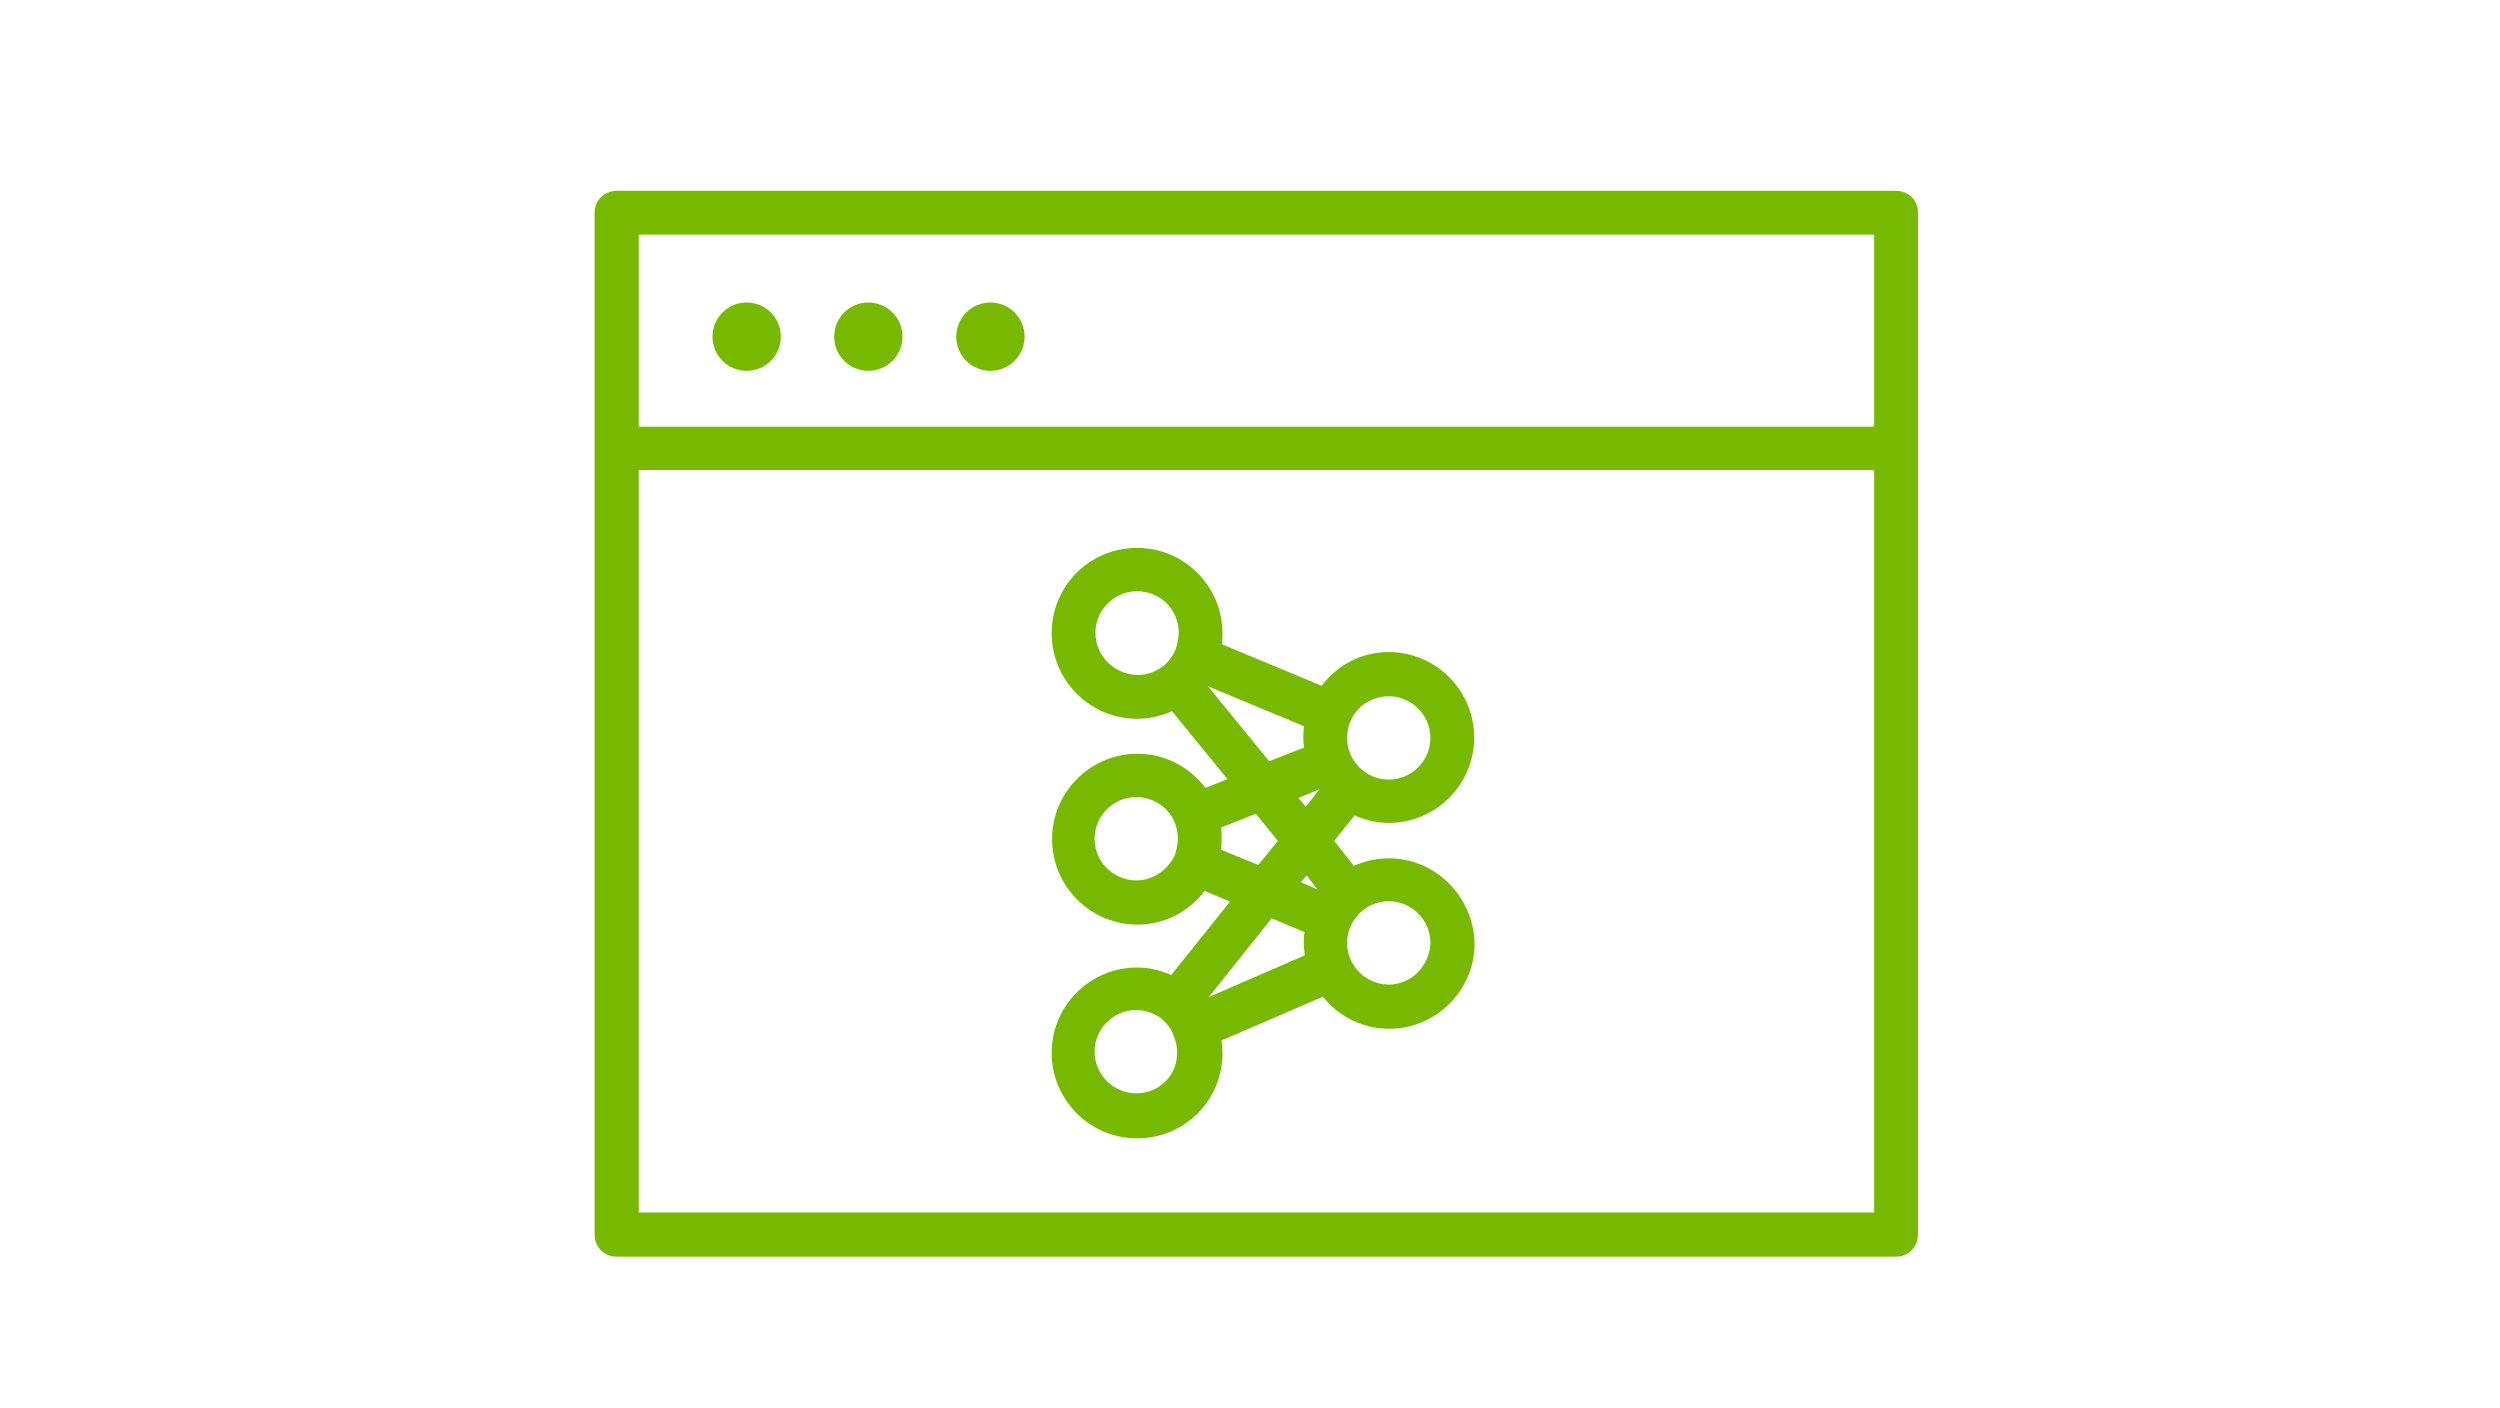
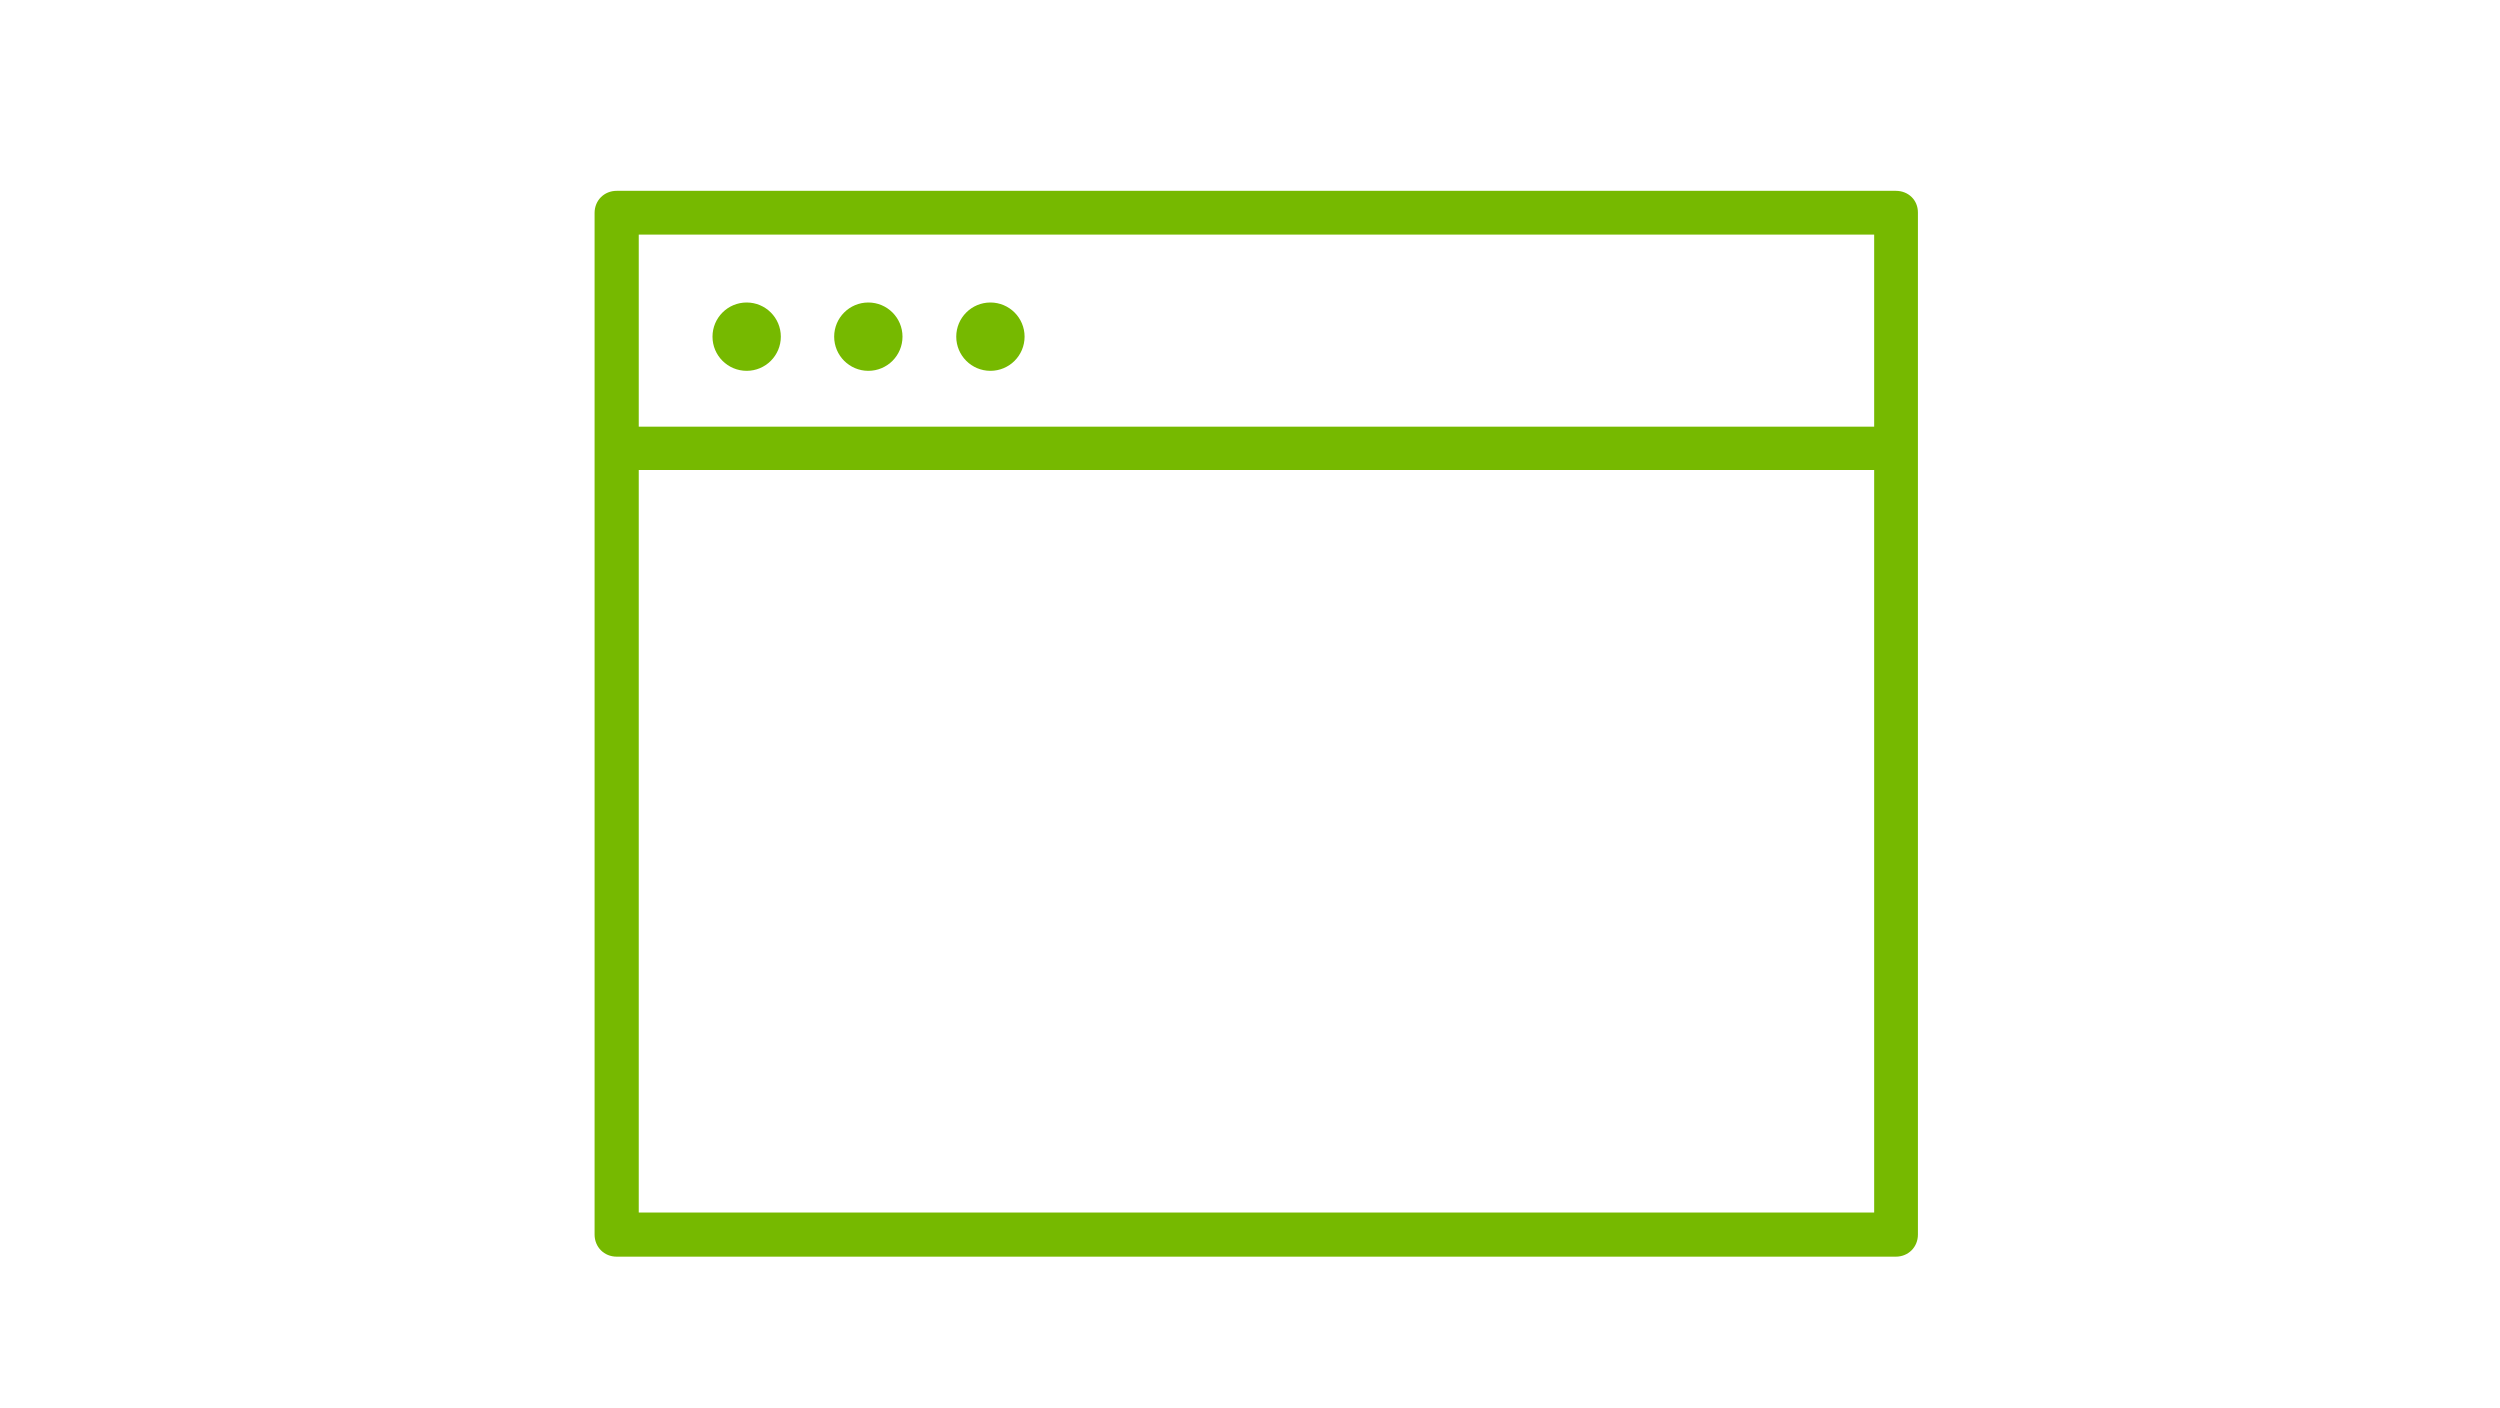
<svg xmlns="http://www.w3.org/2000/svg" version="1.1" id="Layer_1" x="0px" y="0px" viewBox="0 0 600 338" style="enable-background:new 0 0 600 338;" xml:space="preserve">
  <style type="text/css">
	.st0{fill:#76B900;}
</style>
  <g>
    <g>
      <path class="st0" d="M455,45.8H148c-3,0-5.3,2.3-5.3,5.3v245.2c0,3,2.3,5.3,5.3,5.3h307c3,0,5.3-2.3,5.3-5.3V51    C460.3,48,458,45.8,455,45.8z M449.8,56.3v46.1H153.3V56.3H449.8z M153.3,291V112.8h296.5V291H153.3z" />
      <circle class="st0" cx="179.2" cy="80.8" r="8.2" />
      <circle class="st0" cx="208.4" cy="80.8" r="8.2" />
      <circle class="st0" cx="237.7" cy="80.8" r="8.2" />
    </g>
  </g>
-   <path class="st0" d="M333.3,206c-3,0-5.8,0.7-8.4,1.8l-4.7-6l4.9-6.1c2.5,1.1,5.3,1.8,8.2,1.8c11.2,0,20.5-9.1,20.5-20.5  c0-11.2-9.1-20.5-20.5-20.5c-6.7,0-12.4,3.2-16.1,8.1l-24-10c0.2-0.9,0.2-1.8,0.2-2.6c0-11.2-9.1-20.5-20.5-20.5  s-20.5,9.1-20.5,20.5c0,11.2,9.1,20.5,20.5,20.5c3,0,5.8-0.7,8.4-1.8l13.3,16.3l-5.3,2.1c-3.7-4.9-9.6-8.2-16.3-8.2  c-11.2,0-20.5,9.1-20.5,20.5c0,11.2,9.1,20.5,20.5,20.5c6.7,0,12.4-3.2,16.1-8.1l6.1,2.6L281.1,234c-2.5-1.1-5.3-1.8-8.2-1.8  c-11.2,0-20.5,9.1-20.5,20.5c0,11.2,9.1,20.5,20.5,20.5s20.5-9.1,20.5-20.5c0-1.1-0.2-2.1-0.2-3l24.3-10.5c3.7,4.7,9.5,7.7,15.9,7.7  c11.2,0,20.5-9.1,20.5-20.5C353.6,215.1,344.5,206,333.3,206z M316.2,213.5l-4-1.8l1.4-1.6L316.2,213.5z M313.4,193.6l-1.8-2.1  l5.1-2.1L313.4,193.6z M333.3,167.1c5.4,0,10,4.4,10,10c0,5.4-4.4,10-10,10c-5.4,0-10-4.4-10-10S327.7,167.1,333.3,167.1z   M262.9,151.9c0-5.4,4.4-10,10-10s10,4.4,10,10c0,1.4-0.4,2.6-0.7,3.9l0,0l0,0c-0.7,1.6-1.6,2.8-2.8,3.9l0,0l0,0  c-1.8,1.4-3.9,2.3-6.3,2.3C267.3,161.9,262.9,157.3,262.9,151.9z M289.9,164.7l23.1,9.6c-0.2,0.9-0.2,1.8-0.2,2.6s0,1.6,0.2,2.5  l-8.4,3.3L289.9,164.7z M272.7,211.3c-5.4,0-10-4.4-10-10c0-5.4,4.4-10,10-10s10,4.4,10,10c0,1.4-0.4,2.6-0.7,3.9l0,0l0,0  C280.4,208.6,276.9,211.3,272.7,211.3z M293,203.9c0.2-0.9,0.2-1.8,0.2-2.8c0-0.9,0-1.6-0.2-2.5l8.4-3.3l5.3,6.5l-4.7,5.8L293,203.9  z M272.7,262.4c-5.4,0-10-4.4-10-10c0-5.4,4.4-10,10-10c2.3,0,4.6,0.9,6.1,2.1l0,0l0,0c1.2,1.1,2.3,2.3,2.8,3.9l0,0l0,0  c0.5,1.2,0.9,2.5,0.9,3.9C282.7,258,278.3,262.4,272.7,262.4z M290.1,239.3l15.1-18.9l7.9,3.3c-0.2,0.9-0.2,1.8-0.2,2.6  c0,1.1,0.2,2.1,0.2,3L290.1,239.3z M333.3,236.3c-5.4,0-10-4.4-10-10c0-5.4,4.4-10,10-10c5.4,0,10,4.4,10,10  C343.1,231.9,338.7,236.3,333.3,236.3z" />
</svg>